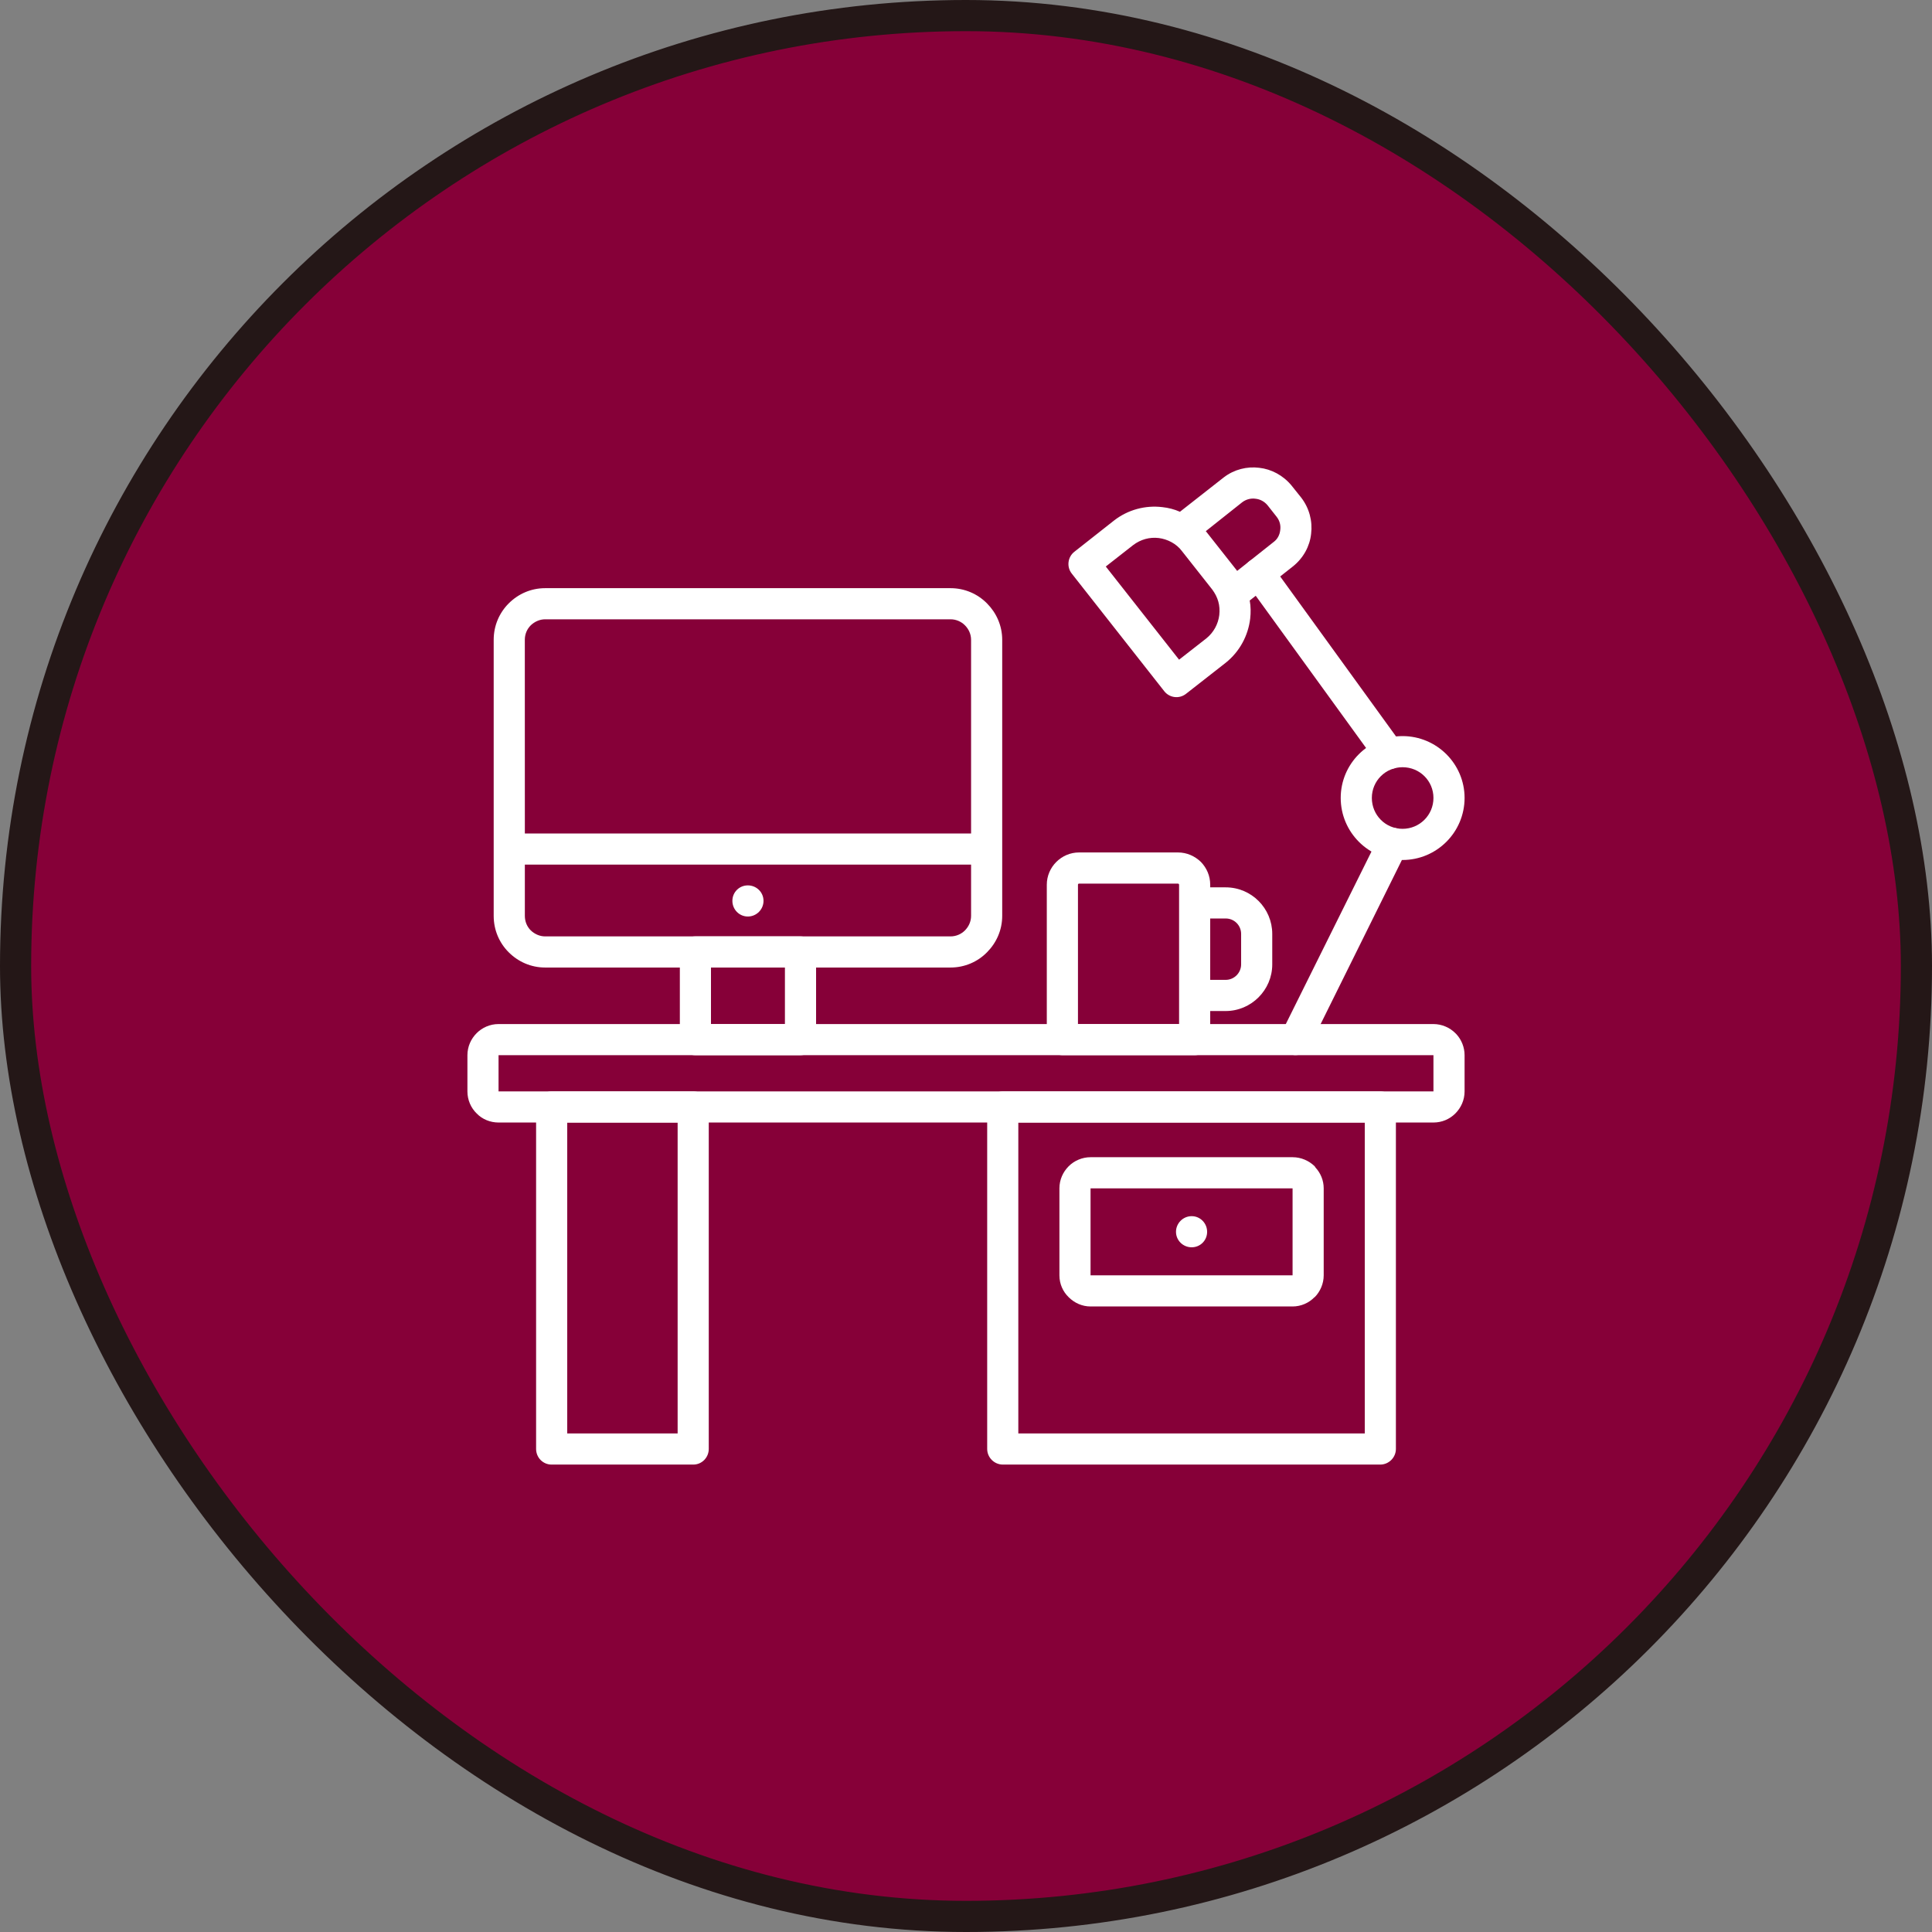
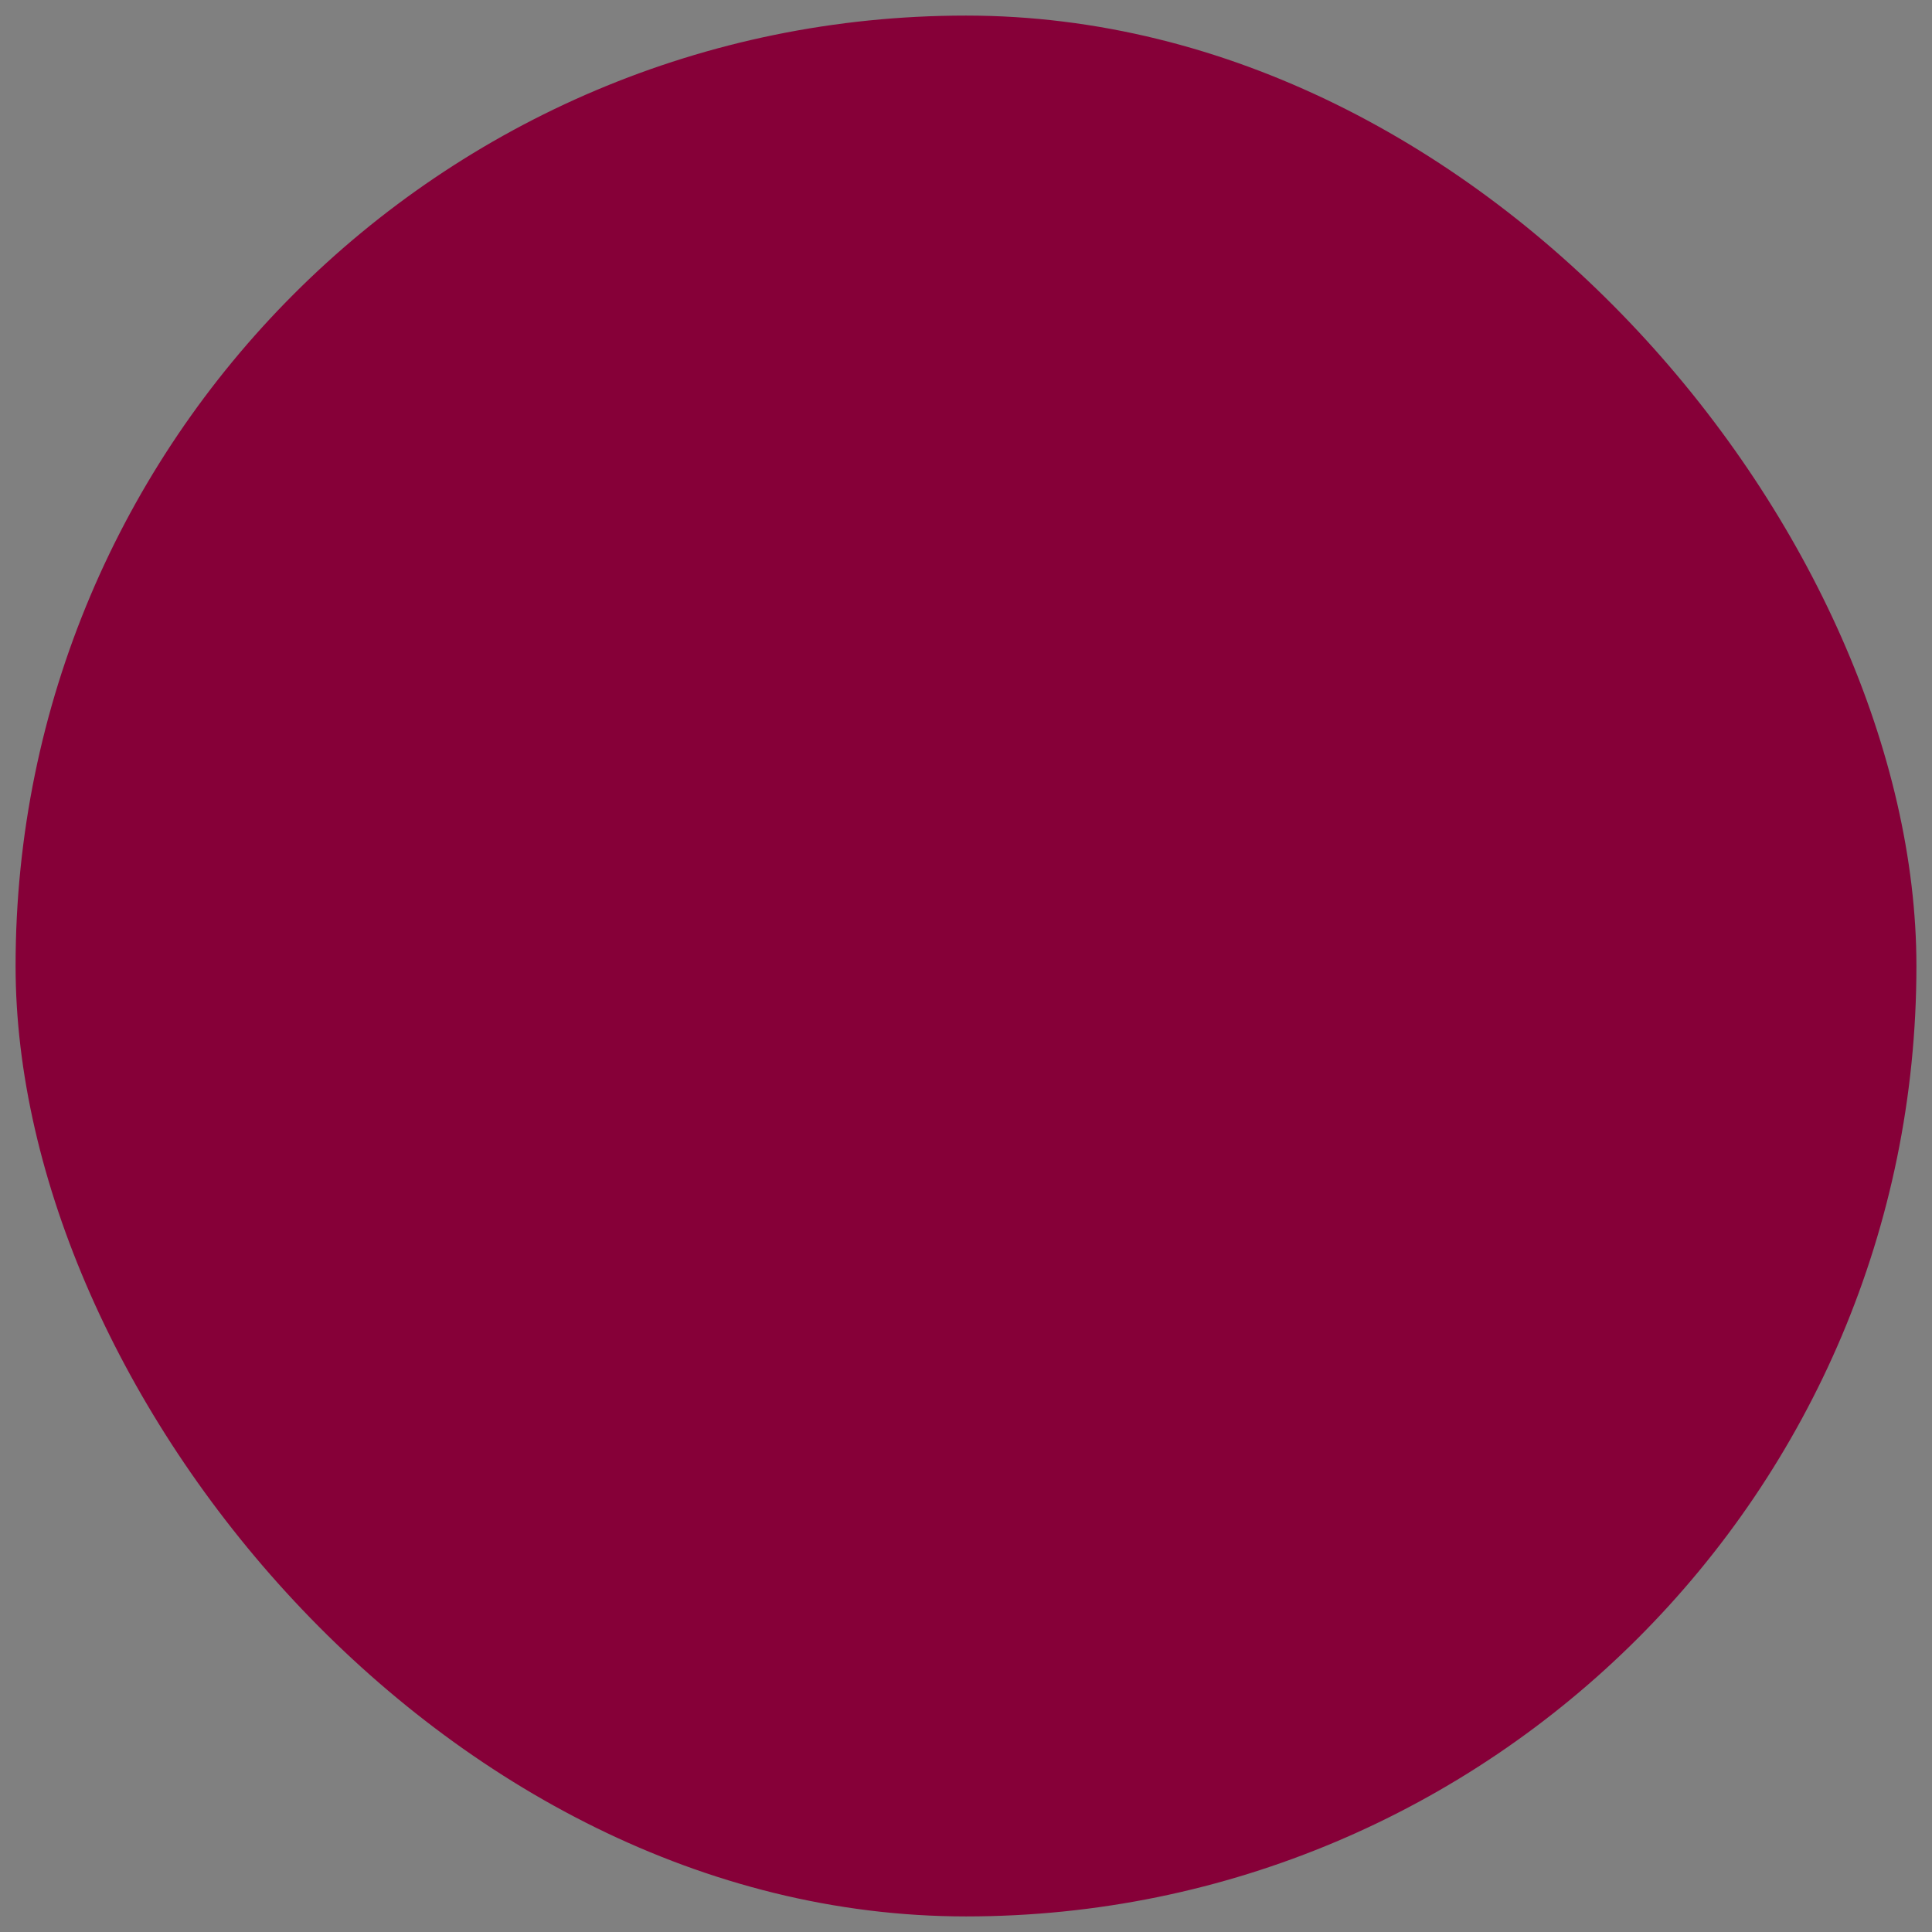
<svg xmlns="http://www.w3.org/2000/svg" width="62" height="62" viewBox="0 0 62 62" fill="none">
  <rect x="0" y="0" width="62" height="62" fill="#808080" stroke="none" />
  <rect x="0.5" y="0.5" width="61" height="61" rx="30.5" fill="#860038" />
  <g clip-path="url(#clip0_441_5490)">
    <path d="M17.7 35.024H22.249C22.525 35.024 22.745 35.251 22.745 35.528V46.497C22.745 46.773 22.525 47 22.249 47H17.7C17.423 47 17.204 46.774 17.204 46.497V35.527C17.204 35.251 17.423 35.024 17.7 35.024ZM32.184 35.024H44.293C44.569 35.024 44.796 35.251 44.796 35.528V46.497C44.796 46.773 44.569 47 44.293 47H32.184C31.907 47 31.68 46.774 31.68 46.497V35.527C31.68 35.251 31.907 35.024 32.184 35.024ZM43.797 36.024H32.679V46.001H43.797L43.797 36.024ZM21.746 36.024H18.203V46.001H21.746V36.024Z" fill="white" />
    <path d="M34.997 37.136H41.48C41.756 37.136 42.005 37.249 42.189 37.426C42.196 37.441 42.21 37.455 42.217 37.469C42.38 37.646 42.479 37.88 42.479 38.135V40.927C42.479 41.196 42.366 41.451 42.189 41.629H42.182C42.005 41.813 41.75 41.926 41.48 41.926H34.997C34.727 41.926 34.48 41.813 34.295 41.629C34.111 41.451 33.998 41.203 33.998 40.927V38.135C33.998 37.859 34.111 37.611 34.295 37.426C34.472 37.249 34.727 37.136 34.997 37.136ZM38.242 39.028C38.518 39.028 38.738 39.255 38.738 39.531C38.738 39.807 38.518 40.027 38.242 40.027C37.966 40.027 37.739 39.807 37.739 39.531C37.739 39.255 37.965 39.028 38.242 39.028ZM41.48 38.135H34.997V40.927H41.48V38.135ZM42.217 37.469C42.38 37.66 42.366 37.951 42.189 38.135L42.217 37.469Z" fill="white" />
-     <path d="M17.494 18.875H30.504C30.957 18.875 31.375 19.059 31.674 19.364C31.971 19.662 32.162 20.073 32.162 20.533V27.244V29.391C32.162 29.852 31.971 30.262 31.674 30.56C31.376 30.865 30.957 31.049 30.504 31.049H17.494C17.041 31.049 16.63 30.865 16.325 30.56C16.027 30.263 15.843 29.852 15.843 29.391V27.244V20.533C15.843 20.073 16.027 19.662 16.325 19.364C16.63 19.059 17.041 18.875 17.494 18.875ZM31.163 27.747H16.843V29.391C16.843 29.575 16.913 29.738 17.034 29.859C17.154 29.972 17.317 30.05 17.494 30.05H30.504C30.689 30.05 30.852 29.972 30.965 29.859C31.085 29.738 31.163 29.575 31.163 29.391L31.163 27.747ZM16.843 26.748H31.163V20.533C31.163 20.349 31.085 20.186 30.965 20.066C30.852 19.952 30.689 19.874 30.504 19.874H17.494C17.317 19.874 17.154 19.952 17.034 20.066C16.913 20.186 16.842 20.349 16.842 20.533L16.843 26.748ZM23.999 28.413C24.276 28.413 24.502 28.633 24.502 28.909C24.502 29.186 24.276 29.412 23.999 29.412C23.723 29.412 23.503 29.186 23.503 28.909C23.503 28.633 23.723 28.413 23.999 28.413Z" fill="white" />
    <path d="M22.312 30.05H25.686C25.962 30.05 26.189 30.27 26.189 30.546V33.359C26.189 33.636 25.962 33.863 25.686 33.863H22.312C22.036 33.863 21.817 33.636 21.817 33.359V30.546C21.817 30.27 22.036 30.05 22.312 30.05ZM25.189 31.049H22.816V32.863H25.189V31.049Z" fill="white" />
    <path d="M39.992 18.697C39.829 18.478 39.886 18.159 40.105 18.003C40.332 17.84 40.644 17.889 40.8 18.109L44.987 23.891C45.15 24.111 45.101 24.423 44.881 24.586C44.654 24.749 44.343 24.699 44.179 24.472L39.992 18.697ZM44.251 26.846C44.371 26.598 44.668 26.492 44.916 26.62C45.164 26.74 45.264 27.038 45.143 27.286L42.026 33.579C41.898 33.827 41.6 33.933 41.352 33.805C41.104 33.685 41.005 33.387 41.126 33.139L44.251 26.846Z" fill="white" />
    <path d="M45.009 24.621C44.463 24.621 44.024 25.061 44.024 25.606C44.024 26.159 44.464 26.598 45.009 26.598C45.555 26.598 46.001 26.159 46.001 25.606C46.001 25.061 45.562 24.621 45.009 24.621ZM45.009 23.622C46.108 23.622 47 24.515 47 25.606C47 26.705 46.108 27.598 45.009 27.598C43.917 27.598 43.025 26.705 43.025 25.606C43.025 24.515 43.911 23.622 45.009 23.622Z" fill="white" />
    <path d="M37.866 16.423L39.276 15.317C39.609 15.062 40.021 14.963 40.41 15.012C40.8 15.055 41.175 15.253 41.445 15.579L41.757 15.969C42.019 16.309 42.125 16.727 42.075 17.131C42.033 17.528 41.827 17.911 41.487 18.18L40.105 19.271C40.141 19.463 40.141 19.661 40.12 19.852C40.056 20.391 39.787 20.908 39.333 21.27L38.065 22.262C37.845 22.439 37.533 22.396 37.364 22.184L34.394 18.407C34.224 18.194 34.26 17.875 34.48 17.705L35.748 16.706C36.201 16.352 36.761 16.21 37.299 16.274C37.498 16.295 37.689 16.345 37.866 16.423ZM38.901 18.917L37.923 17.677C37.753 17.45 37.469 17.302 37.186 17.266C36.896 17.231 36.605 17.309 36.364 17.493L35.486 18.18L37.838 21.17L38.717 20.483C38.951 20.292 39.093 20.022 39.128 19.739C39.163 19.427 39.085 19.165 38.901 18.917ZM39.864 16.118L38.695 17.046L38.709 17.061L39.687 18.301L39.701 18.322L40.871 17.394C40.998 17.302 41.069 17.16 41.084 17.011C41.105 16.862 41.069 16.713 40.97 16.586L40.679 16.217C40.581 16.097 40.439 16.019 40.29 16.005C40.141 15.983 39.985 16.026 39.864 16.118Z" fill="white" />
    <path d="M34.628 27.356H37.802C38.093 27.356 38.348 27.477 38.539 27.661C38.724 27.853 38.837 28.108 38.837 28.391V28.476H39.333C40.162 28.476 40.828 29.149 40.828 29.971V30.949C40.828 31.772 40.154 32.445 39.333 32.445H38.837V33.359C38.837 33.635 38.617 33.862 38.341 33.862H34.097C33.821 33.862 33.593 33.635 33.593 33.359V28.391C33.593 27.824 34.061 27.356 34.628 27.356ZM38.837 29.475V31.445H39.333C39.609 31.445 39.829 31.218 39.829 30.949V29.971C39.829 29.695 39.609 29.475 39.333 29.475H38.837ZM37.802 28.356H34.628C34.607 28.356 34.593 28.37 34.593 28.391V32.863H37.838V31.941V28.972V28.391C37.838 28.377 37.824 28.356 37.802 28.356Z" fill="white" />
    <path d="M15.999 32.863H46.001C46.27 32.863 46.526 32.977 46.703 33.154C46.717 33.168 46.731 33.182 46.738 33.189C46.901 33.367 47 33.608 47 33.862V35.024C47 35.3 46.887 35.549 46.703 35.733C46.519 35.917 46.27 36.023 46.001 36.023H15.999C15.73 36.023 15.475 35.917 15.298 35.733C15.114 35.556 15 35.301 15 35.025V33.863C15 33.586 15.114 33.338 15.297 33.154C15.475 32.977 15.723 32.863 15.999 32.863ZM46.001 33.862H15.999V35.024H46.001V33.862ZM46.738 33.189C46.901 33.388 46.887 33.678 46.703 33.862L46.738 33.189Z" fill="white" />
  </g>
-   <rect x="0.5" y="0.5" width="61" height="61" rx="30.5" stroke="#241717" />
  <defs>
    <clipPath id="clip0_441_5490">
-       <rect width="32" height="32" fill="white" transform="translate(15 15)" />
-     </clipPath>
+       </clipPath>
  </defs>
</svg>